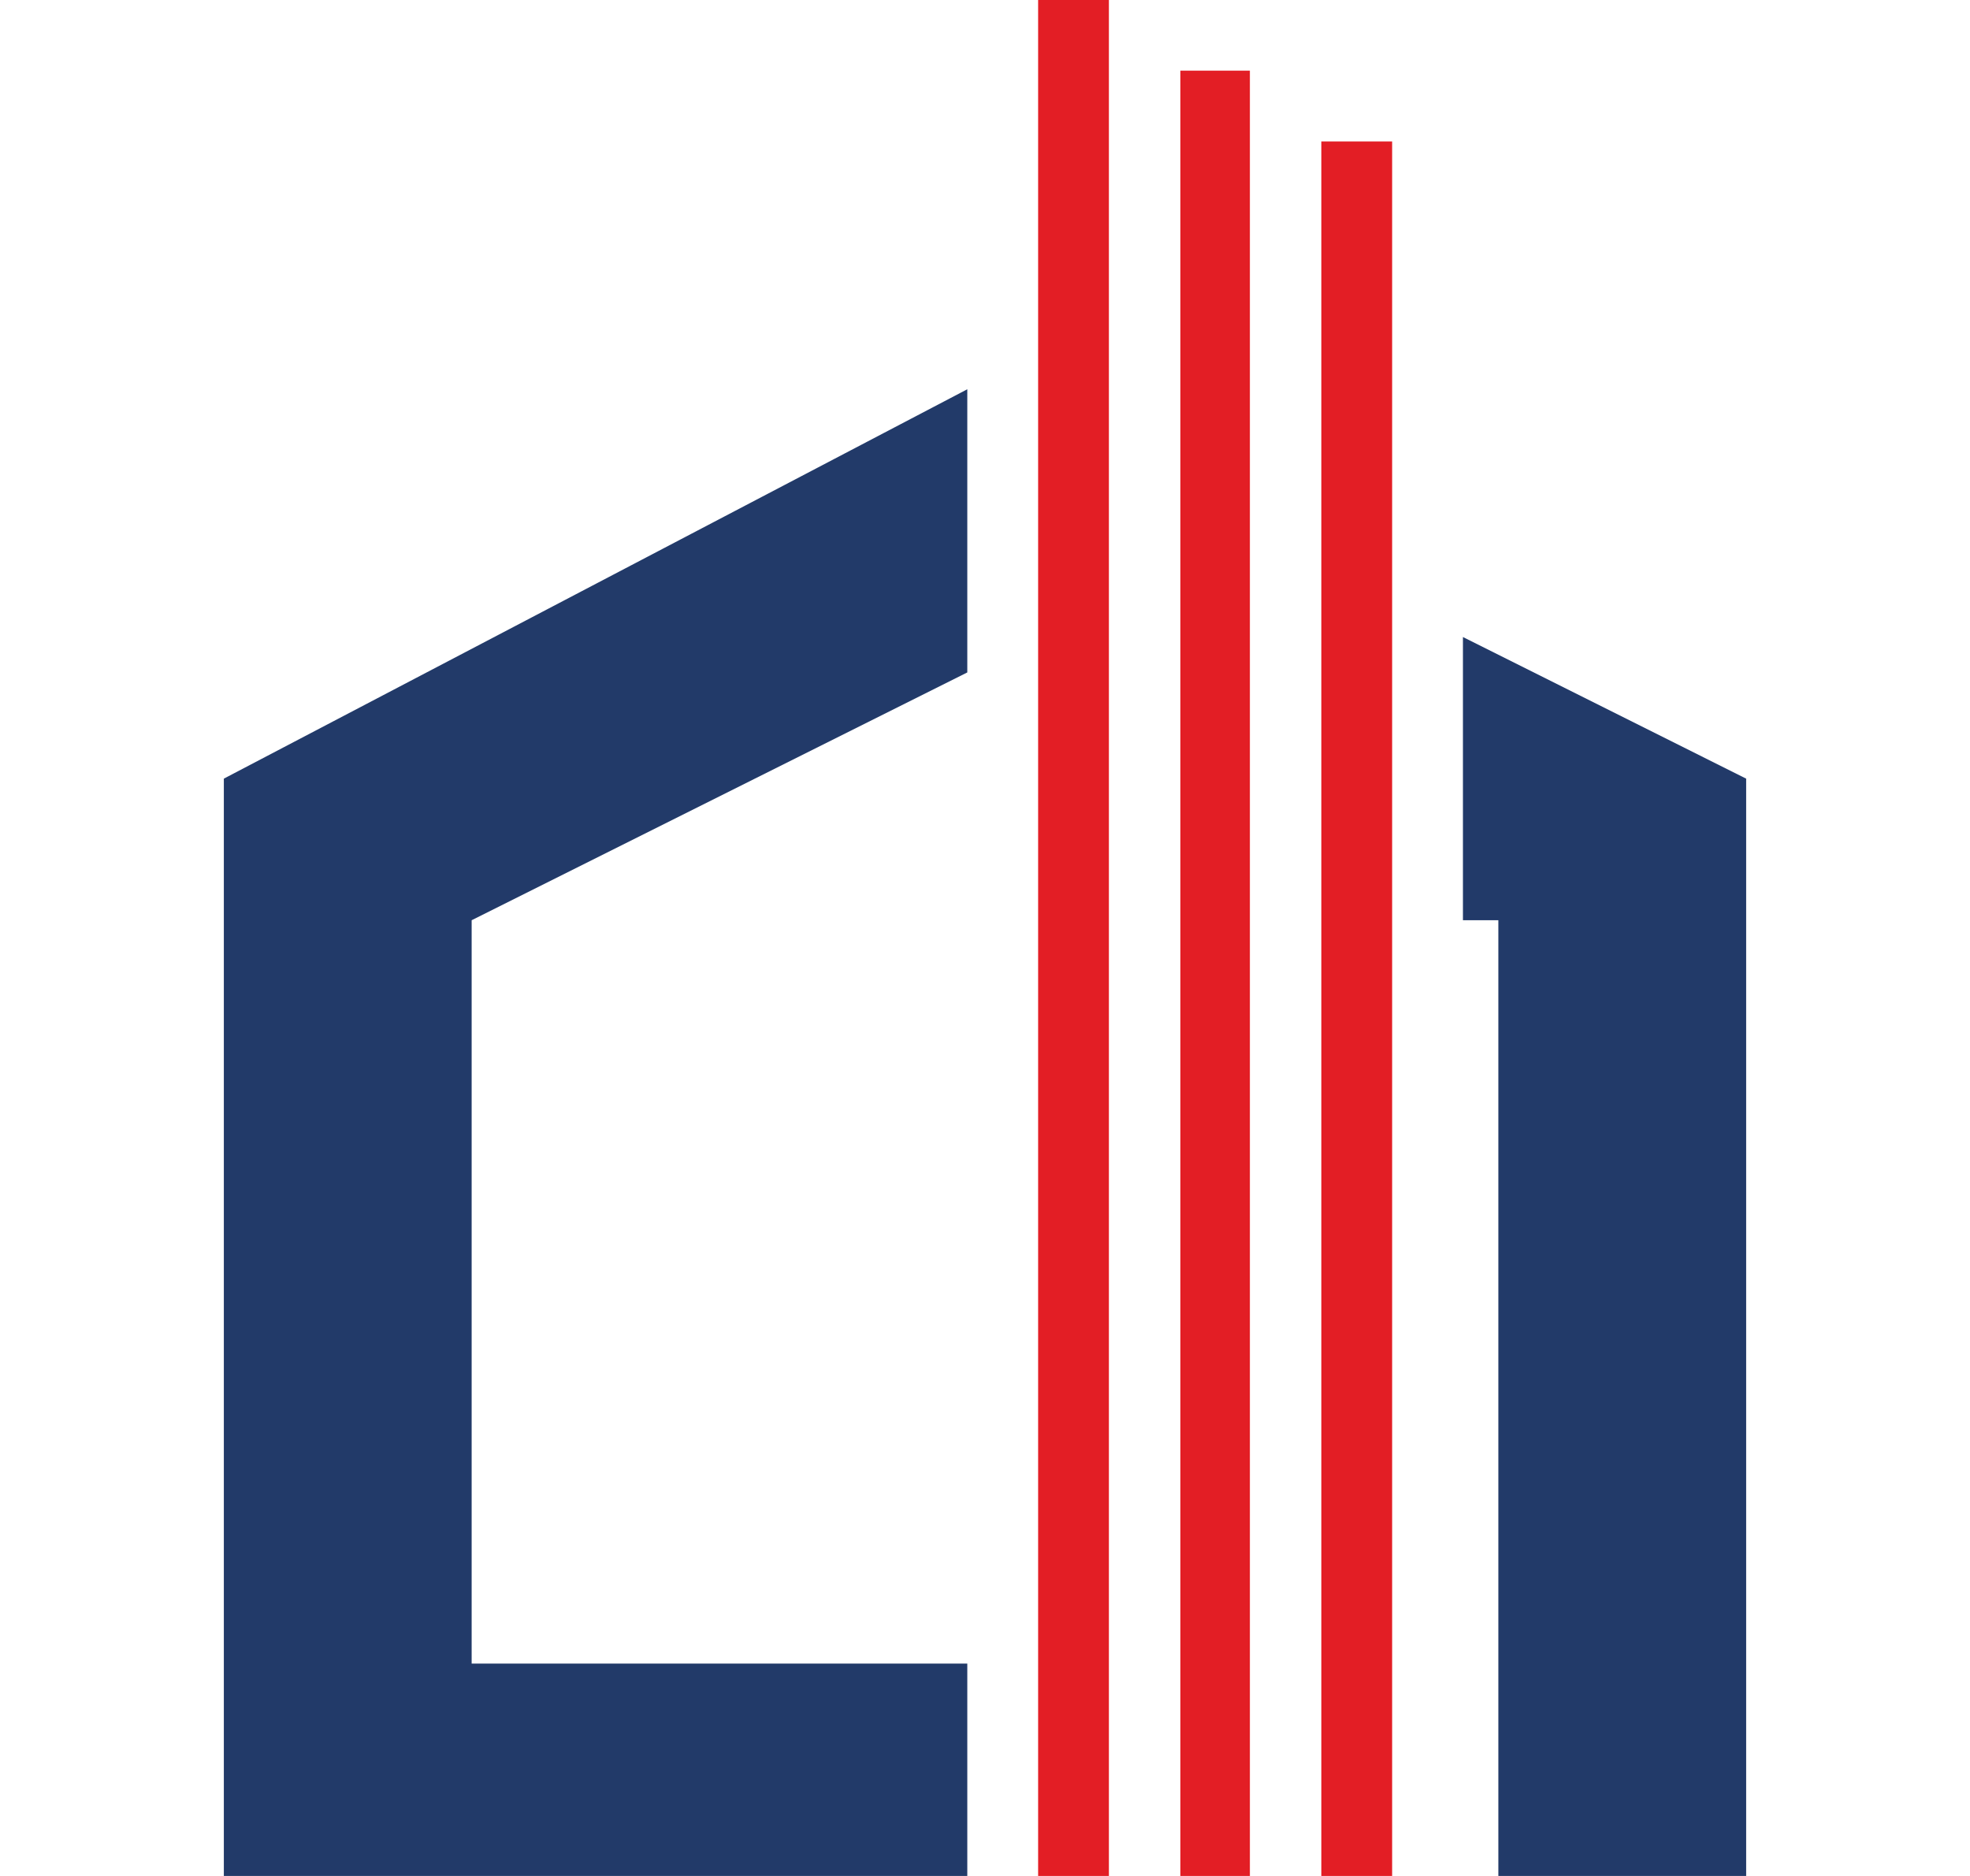
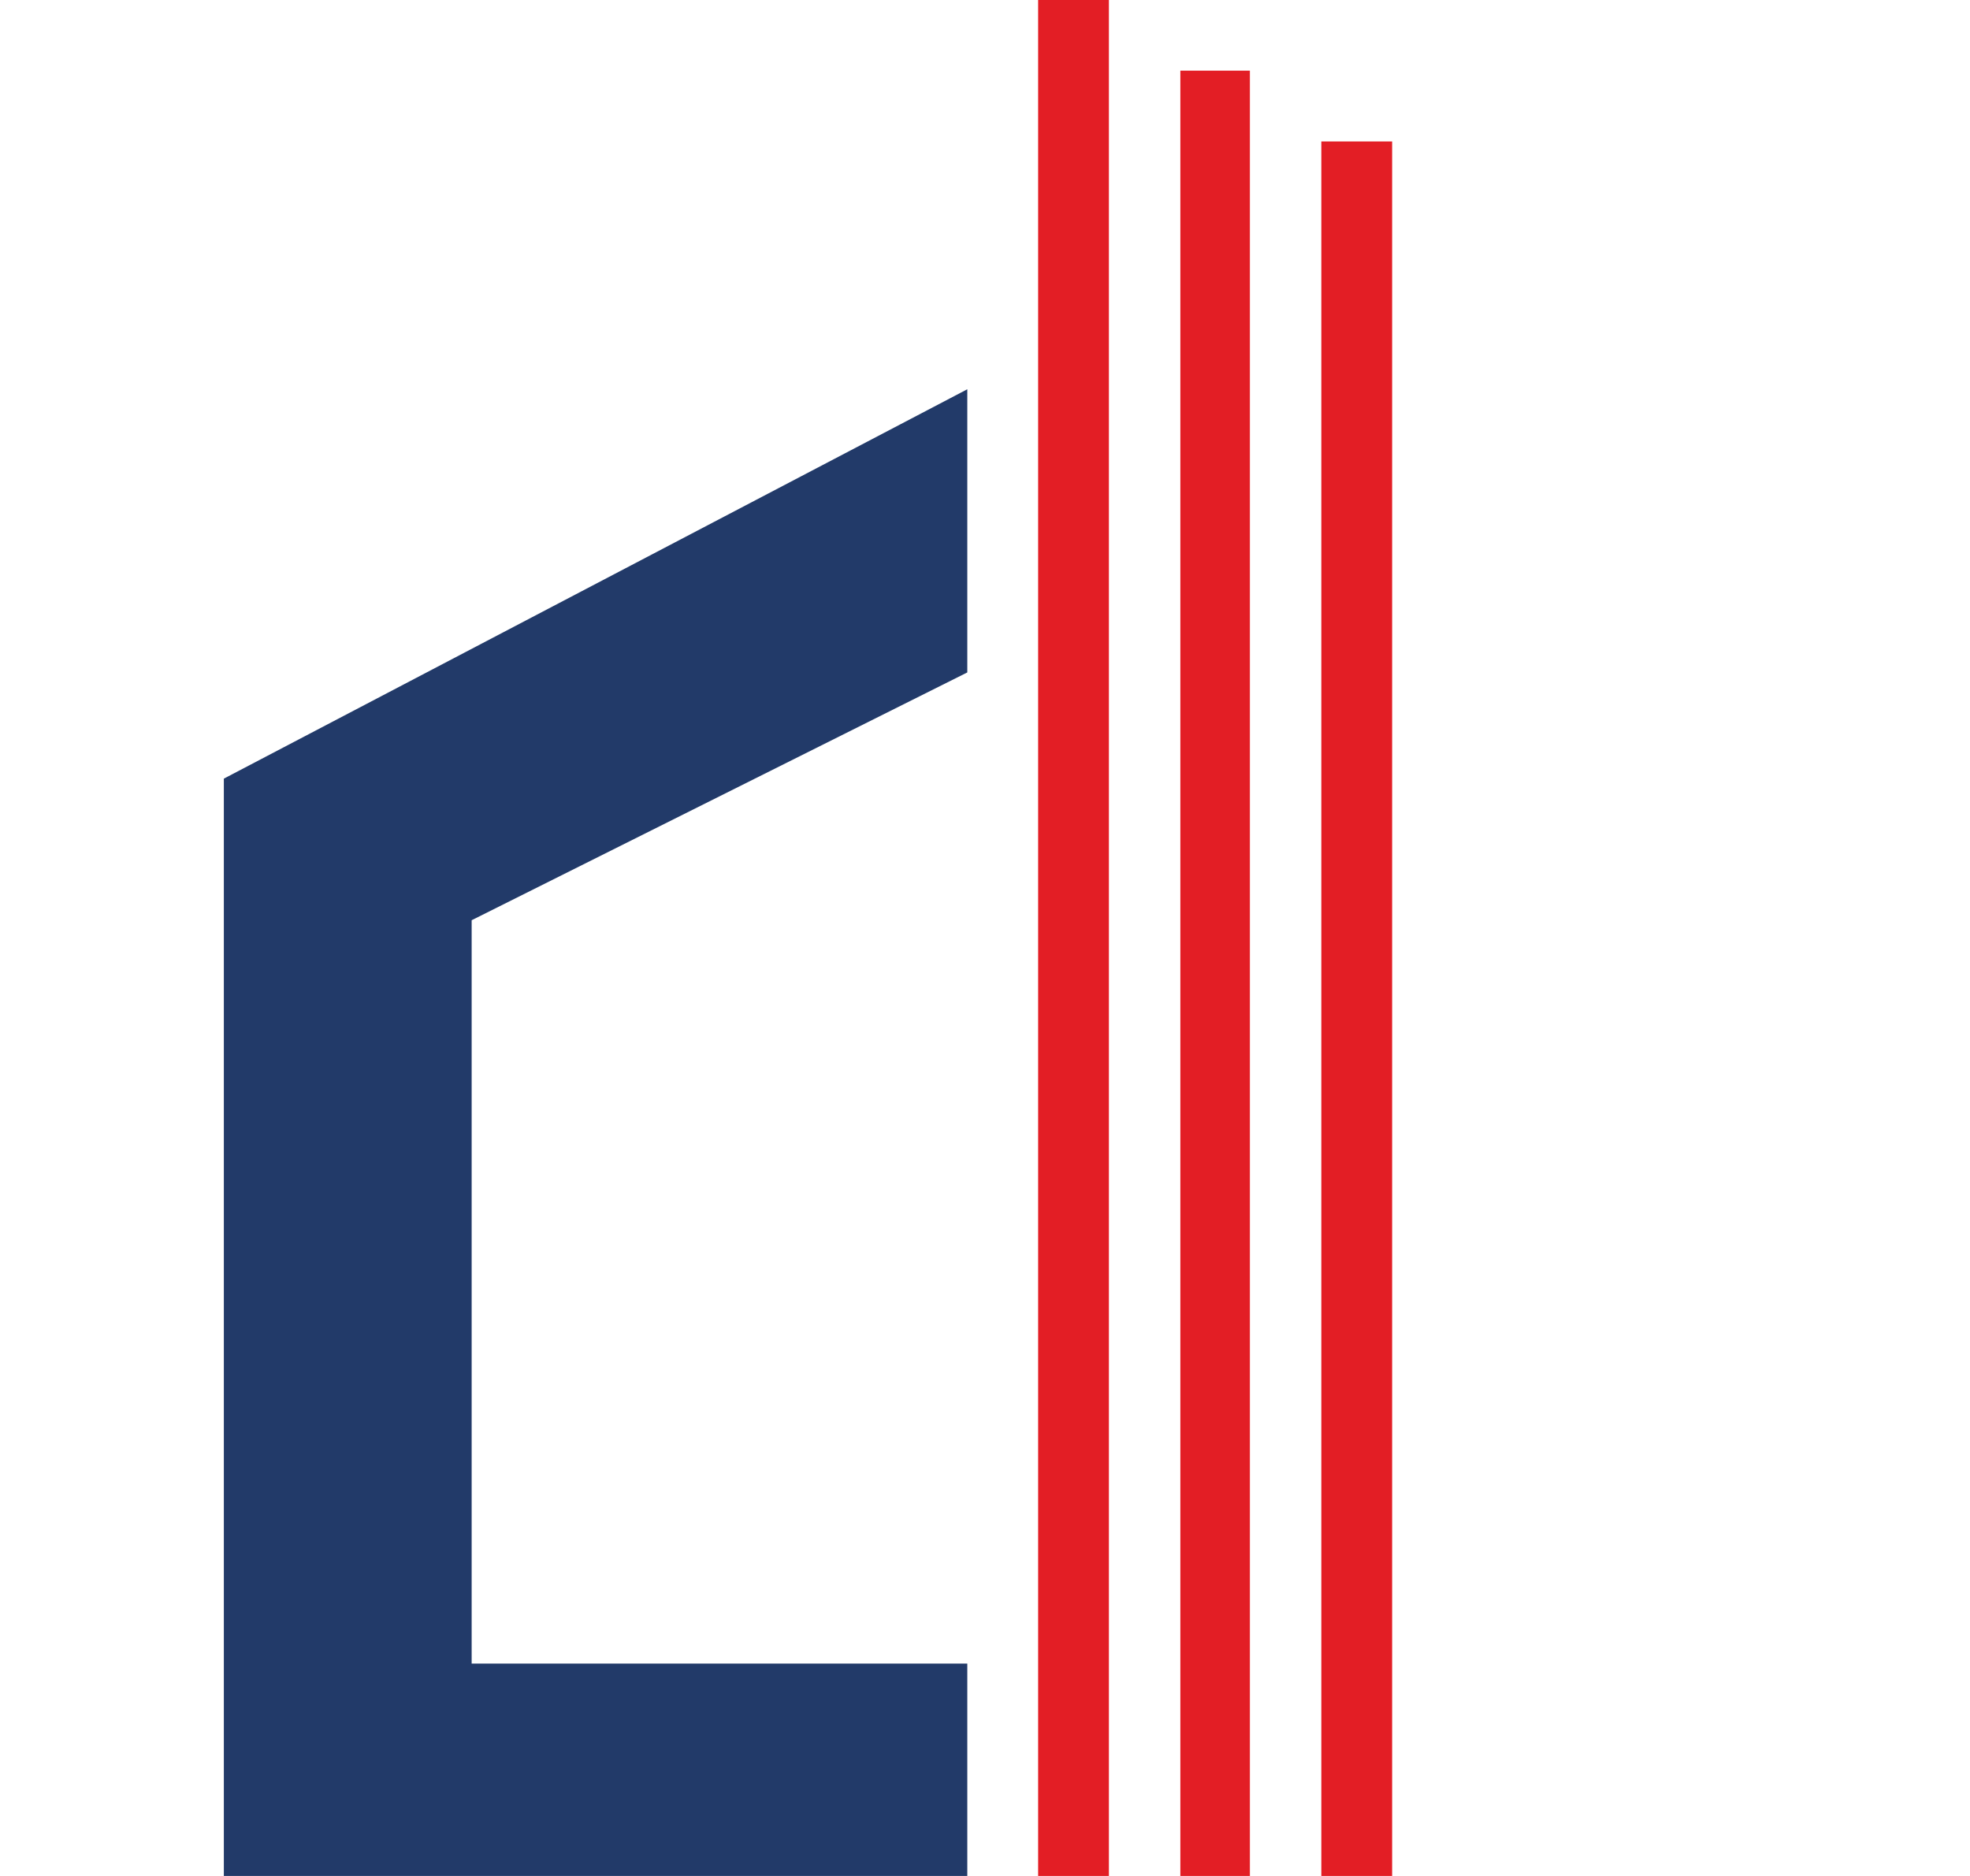
<svg xmlns="http://www.w3.org/2000/svg" width="210" height="200" viewBox="0 0 210 200">
  <defs>
    <style>
      .cls-1 {
        fill: #e31e25;
      }

      .cls-1, .cls-2 {
        fill-rule: evenodd;
      }

      .cls-2 {
        fill: #223a69;
      }
    </style>
  </defs>
  <path id="Прямоугольник_1" data-name="Прямоугольник 1" class="cls-1" d="M125.824,7.533h7.413V200.279h-7.413V7.533Z" />
  <path id="Прямоугольник_1_копия" data-name="Прямоугольник 1 копия" class="cls-1" d="M110.663-.015h7.544V200.018h-7.544V-0.015Z" />
  <path id="Прямоугольник_1_копия_2" data-name="Прямоугольник 1 копия 2" class="cls-1" d="M140.852,15.081H148.4V200h-7.548V15.081Z" />
-   <path id="Фигура_1" data-name="Фигура 1" class="cls-2" d="M155.948,67.916V98.107h3.774V200h26.417V83.012Z" />
-   <path id="Фигура_2" data-name="Фигура 2" class="cls-2" d="M103.113,41.5V71.69L50.278,98.107V177.36h52.835V200H23.861V83.012Z" />
+   <path id="Фигура_2" data-name="Фигура 2" class="cls-2" d="M103.113,41.5V71.69L50.278,98.107V177.36h52.835V200H23.861V83.012" />
</svg>